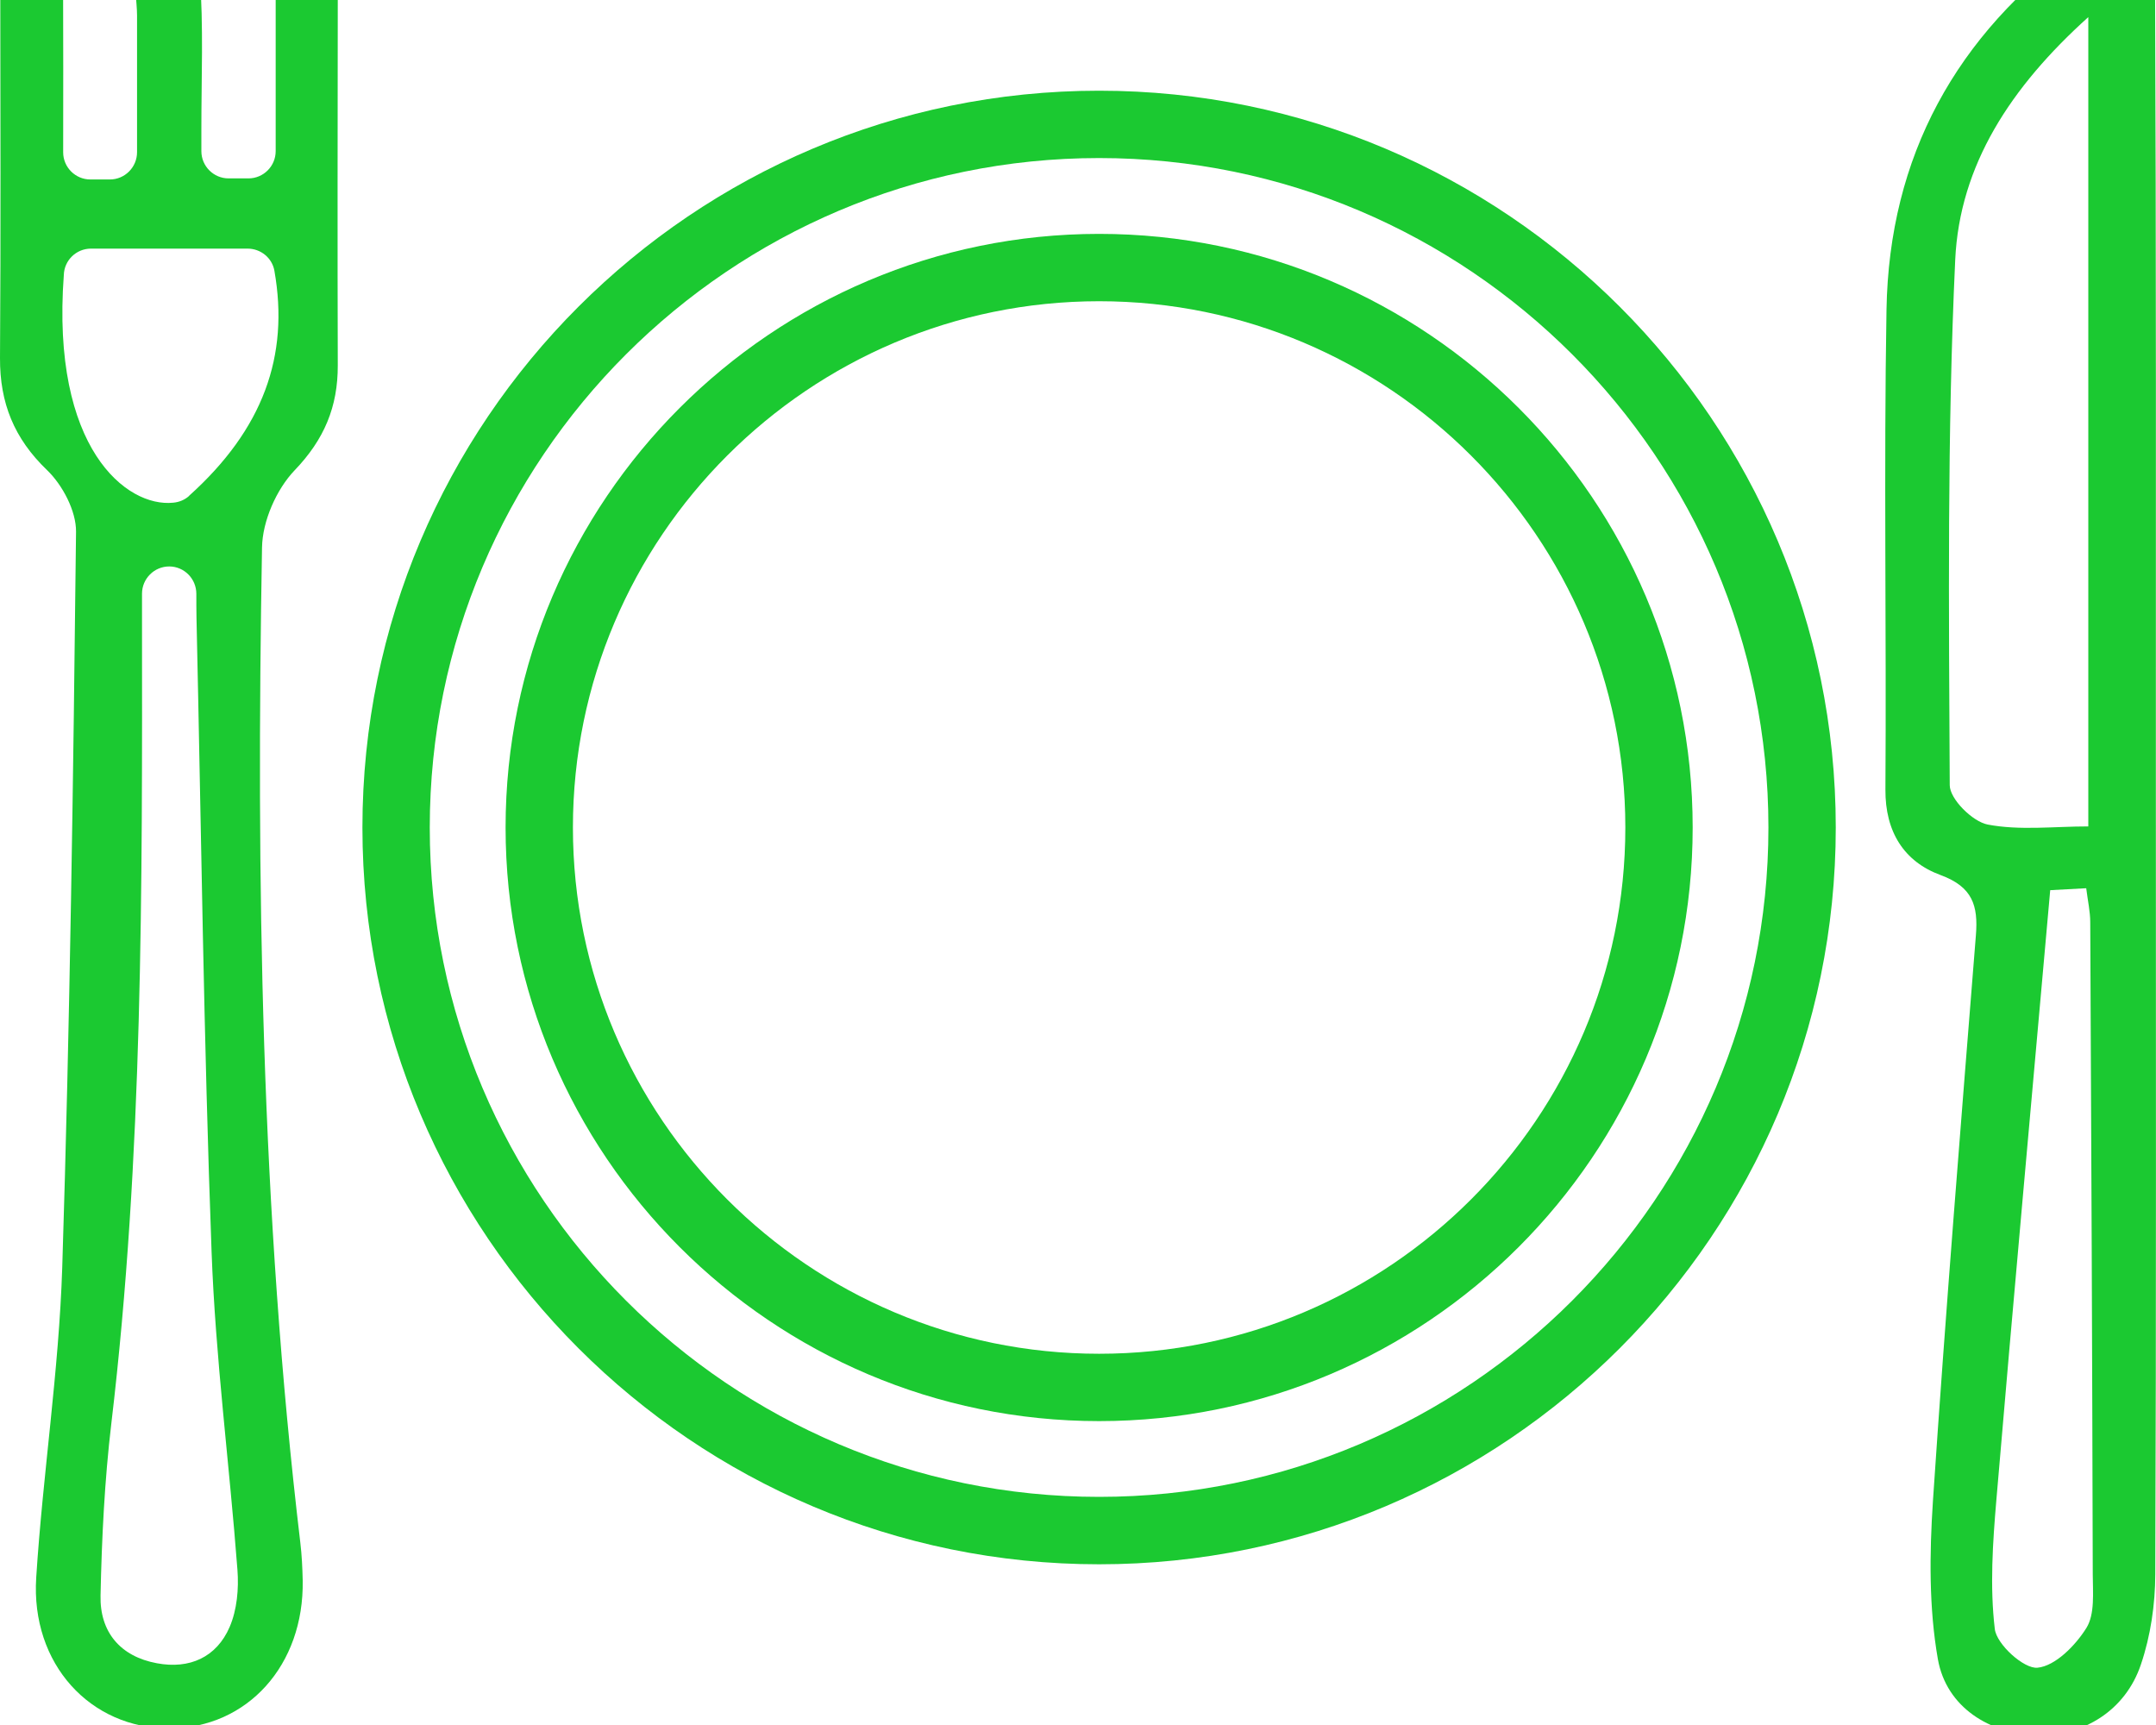
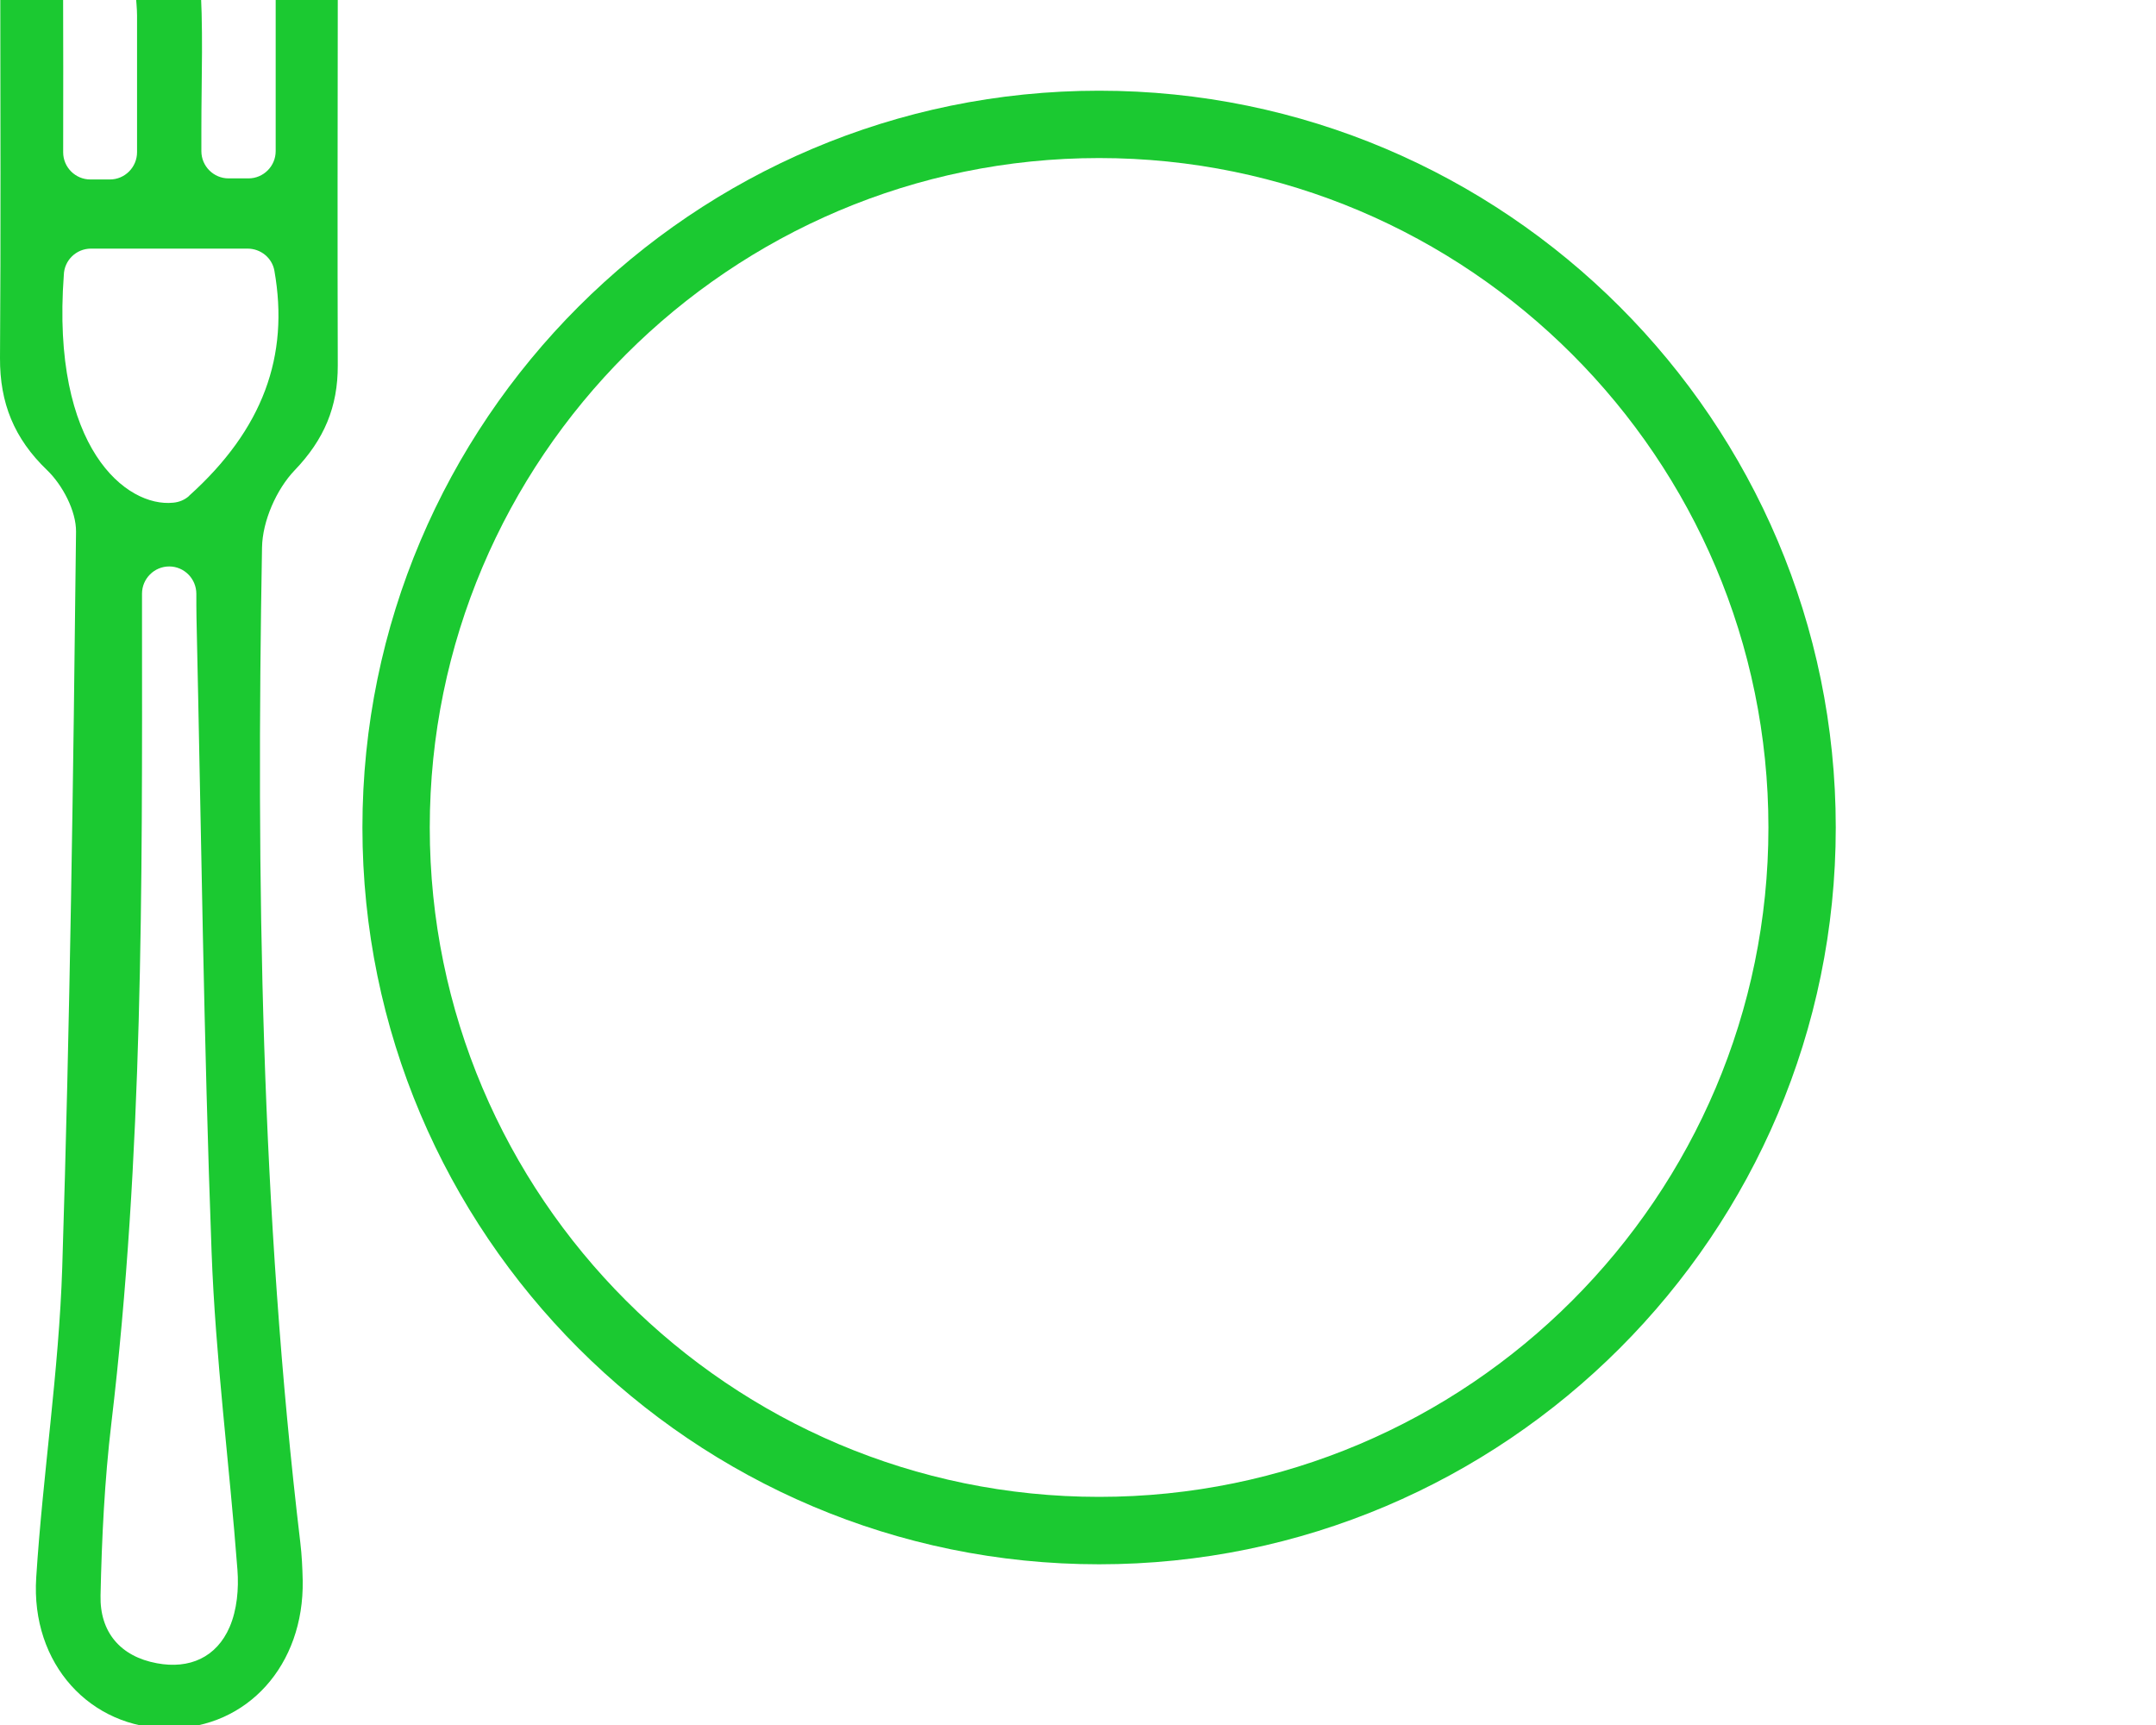
<svg xmlns="http://www.w3.org/2000/svg" width="30" height="24" viewBox="0 0 30 24" fill="none">
  <g clip-path="url(#clip0_2866_3130)">
    <path d="M1.257 2.497H1.529C1.737 2.497 1.907 2.327 1.907 2.117C1.907 1.478 1.907 0.848 1.907 0.217C1.907 0.022 1.856 -0.195 1.924 -0.363C1.955 -0.441 2.003 -0.514 2.057 -0.583C2.199 -0.764 2.47 -0.778 2.629 -0.612C2.71 -0.528 2.772 -0.442 2.779 -0.353C2.834 0.365 2.801 1.089 2.802 1.811C2.802 1.907 2.802 2.004 2.802 2.103C2.802 2.312 2.972 2.482 3.181 2.482H3.457C3.666 2.482 3.836 2.312 3.836 2.102C3.836 1.388 3.836 0.68 3.836 -0.029C3.836 -0.346 3.812 -0.722 4.247 -0.732C4.72 -0.741 4.7 -0.353 4.7 -0.01C4.698 1.688 4.695 3.385 4.7 5.083C4.702 5.659 4.512 6.114 4.1 6.543C3.846 6.809 3.652 7.25 3.646 7.617C3.564 12.242 3.632 16.862 4.179 21.464C4.2 21.638 4.208 21.814 4.212 21.99C4.232 23.167 3.443 24.042 2.362 24.047C1.258 24.052 0.426 23.151 0.504 21.948C0.596 20.508 0.82 19.075 0.866 17.635C0.974 14.224 1.02 10.811 1.058 7.399C1.061 7.109 0.87 6.748 0.655 6.541C0.196 6.101 -0.003 5.605 4.56718e-05 4.982C0.012 3.266 0.005 1.548 0.004 -0.168C0.004 -0.51 -0.014 -0.897 0.458 -0.893C0.901 -0.89 0.876 -0.51 0.878 -0.197C0.881 0.559 0.88 1.316 0.879 2.119C0.879 2.327 1.049 2.497 1.257 2.497ZM2.355 7.881C2.146 7.881 1.976 8.051 1.976 8.26C1.976 8.373 1.976 8.483 1.976 8.595C1.979 12.338 1.992 16.079 1.549 19.807C1.455 20.599 1.416 21.401 1.399 22.198C1.387 22.704 1.672 23.047 2.184 23.141C2.637 23.226 3.013 23.058 3.195 22.637C3.298 22.399 3.324 22.105 3.304 21.842C3.192 20.366 2.998 18.893 2.944 17.415C2.835 14.475 2.8 11.532 2.734 8.589C2.732 8.481 2.732 8.373 2.732 8.262C2.732 8.052 2.563 7.881 2.354 7.881H2.355ZM2.631 6.898C3.66 5.973 4.028 4.953 3.818 3.766C3.786 3.587 3.627 3.459 3.445 3.459H1.266C1.061 3.459 0.893 3.622 0.888 3.827C0.709 6.241 1.763 7.061 2.41 6.994C2.492 6.987 2.57 6.955 2.631 6.9V6.898Z" fill="#1BC931" />
-     <path d="M29.998 10.95C29.998 14.6 30.004 18.25 29.99 21.901C29.989 22.321 29.925 22.761 29.79 23.158C29.575 23.8 28.988 24.158 28.344 24.142C27.687 24.124 27.084 23.755 26.965 23.085C26.839 22.369 26.848 21.615 26.896 20.885C27.072 18.259 27.285 15.634 27.494 13.011C27.527 12.6 27.448 12.339 27.003 12.175C26.493 11.988 26.231 11.572 26.235 10.985C26.25 8.759 26.212 6.533 26.25 4.308C26.286 2.178 27.219 0.482 28.942 -0.763C29.154 -0.917 29.524 -1.061 29.713 -0.974C29.885 -0.894 29.986 -0.496 29.987 -0.237C30.003 3.492 29.998 7.219 29.998 10.948V10.95ZM29.058 0.238C27.979 1.21 27.267 2.296 27.206 3.617C27.093 6.049 27.118 8.488 27.13 10.924C27.13 11.116 27.446 11.431 27.658 11.472C28.104 11.557 28.578 11.498 29.058 11.498V0.238ZM28.528 12.385C28.271 15.277 28.016 18.071 27.779 20.866C27.728 21.464 27.687 22.074 27.757 22.665C27.783 22.879 28.163 23.222 28.351 23.203C28.6 23.179 28.88 22.893 29.032 22.649C29.151 22.457 29.121 22.157 29.12 21.905C29.113 18.881 29.1 15.856 29.085 12.831C29.085 12.682 29.051 12.535 29.029 12.358C28.799 12.37 28.61 12.38 28.527 12.385H28.528Z" fill="#1BC931" />
    <path d="M15.294 21.764C9.641 21.764 5.043 17.165 5.043 11.513C5.043 5.86 9.641 1.262 15.294 1.262C20.946 1.262 25.544 5.86 25.544 11.513C25.544 17.165 20.946 21.764 15.294 21.764ZM15.294 2.199C10.158 2.199 5.98 6.377 5.98 11.513C5.98 16.649 10.158 20.826 15.294 20.826C20.43 20.826 24.607 16.649 24.607 11.513C24.607 6.377 20.43 2.199 15.294 2.199Z" fill="#1BC931" />
-     <path d="M15.294 19.772C10.741 19.772 7.035 16.067 7.035 11.513C7.035 6.959 10.741 3.254 15.294 3.254C19.848 3.254 23.553 6.959 23.553 11.513C23.553 16.067 19.848 19.772 15.294 19.772ZM15.294 4.191C11.257 4.191 7.972 7.476 7.972 11.513C7.972 15.55 11.257 18.835 15.294 18.835C19.331 18.835 22.616 15.55 22.616 11.513C22.616 7.476 19.331 4.191 15.294 4.191Z" fill="#1BC931" />
  </g>
  <defs>
    <clipPath id="clip0_2866_3130">
      <rect width="30" height="25.143" fill="white" transform="translate(0 -1)" />
    </clipPath>
  </defs>
</svg>